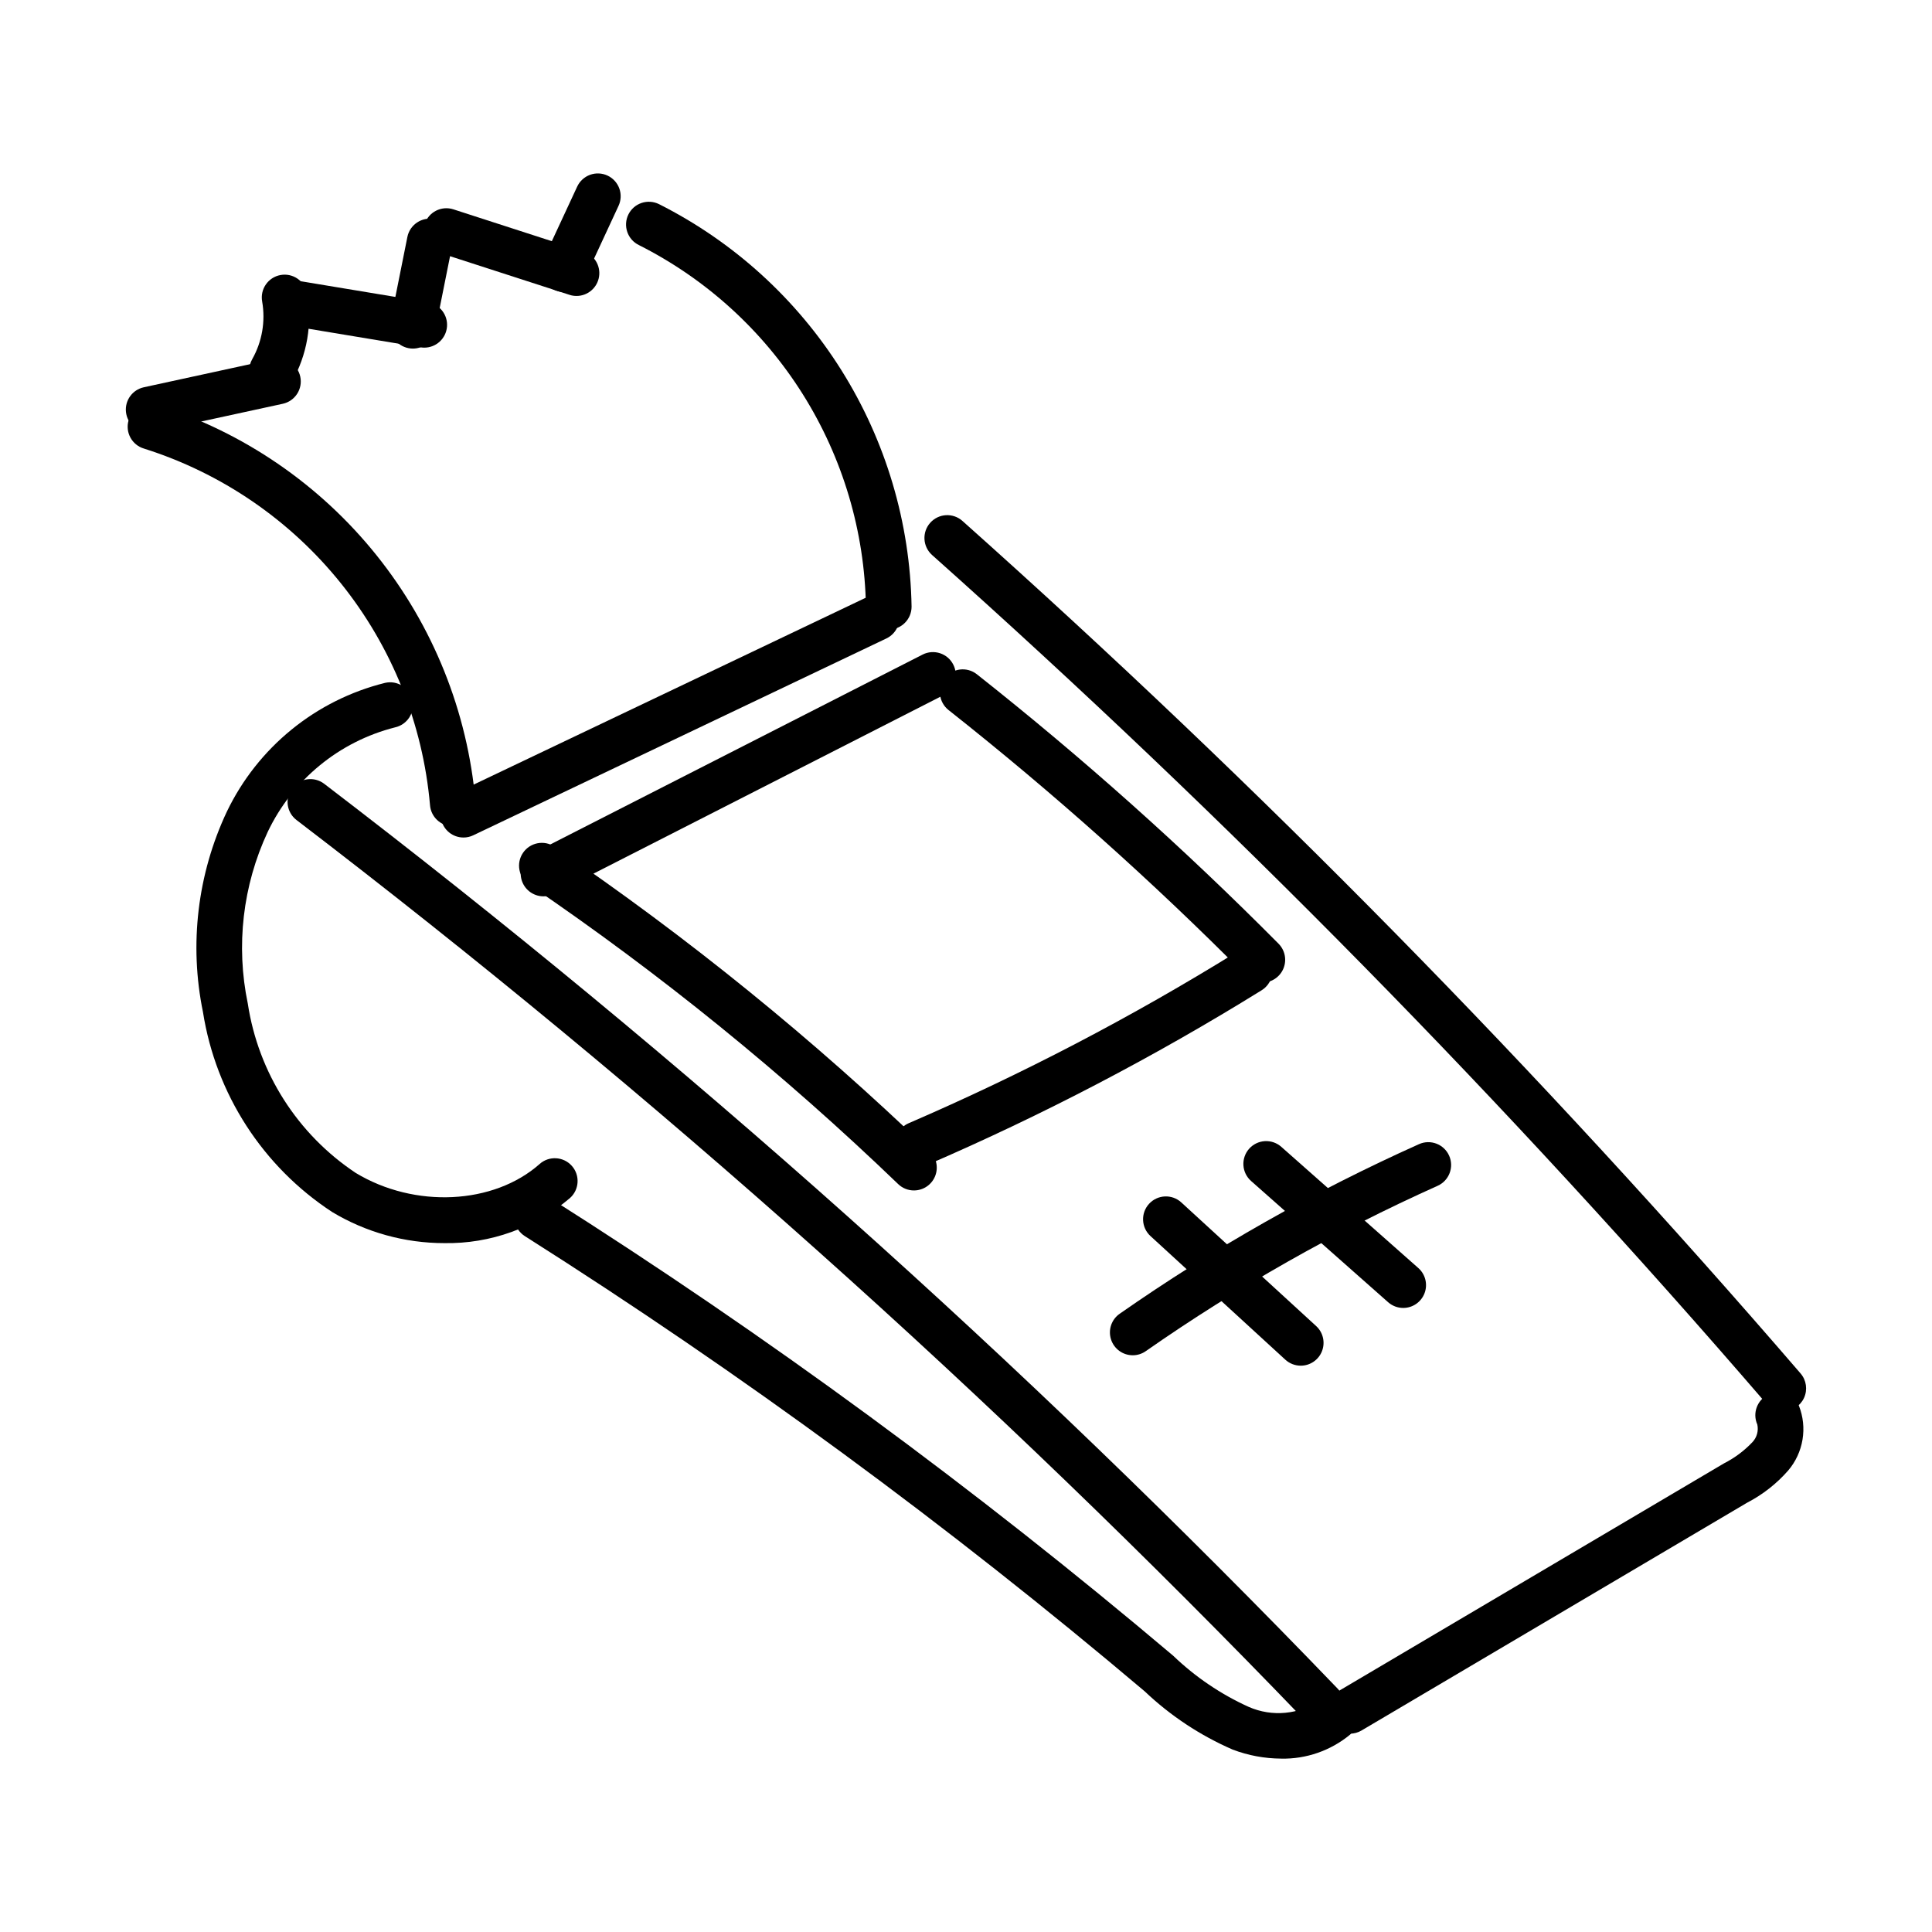
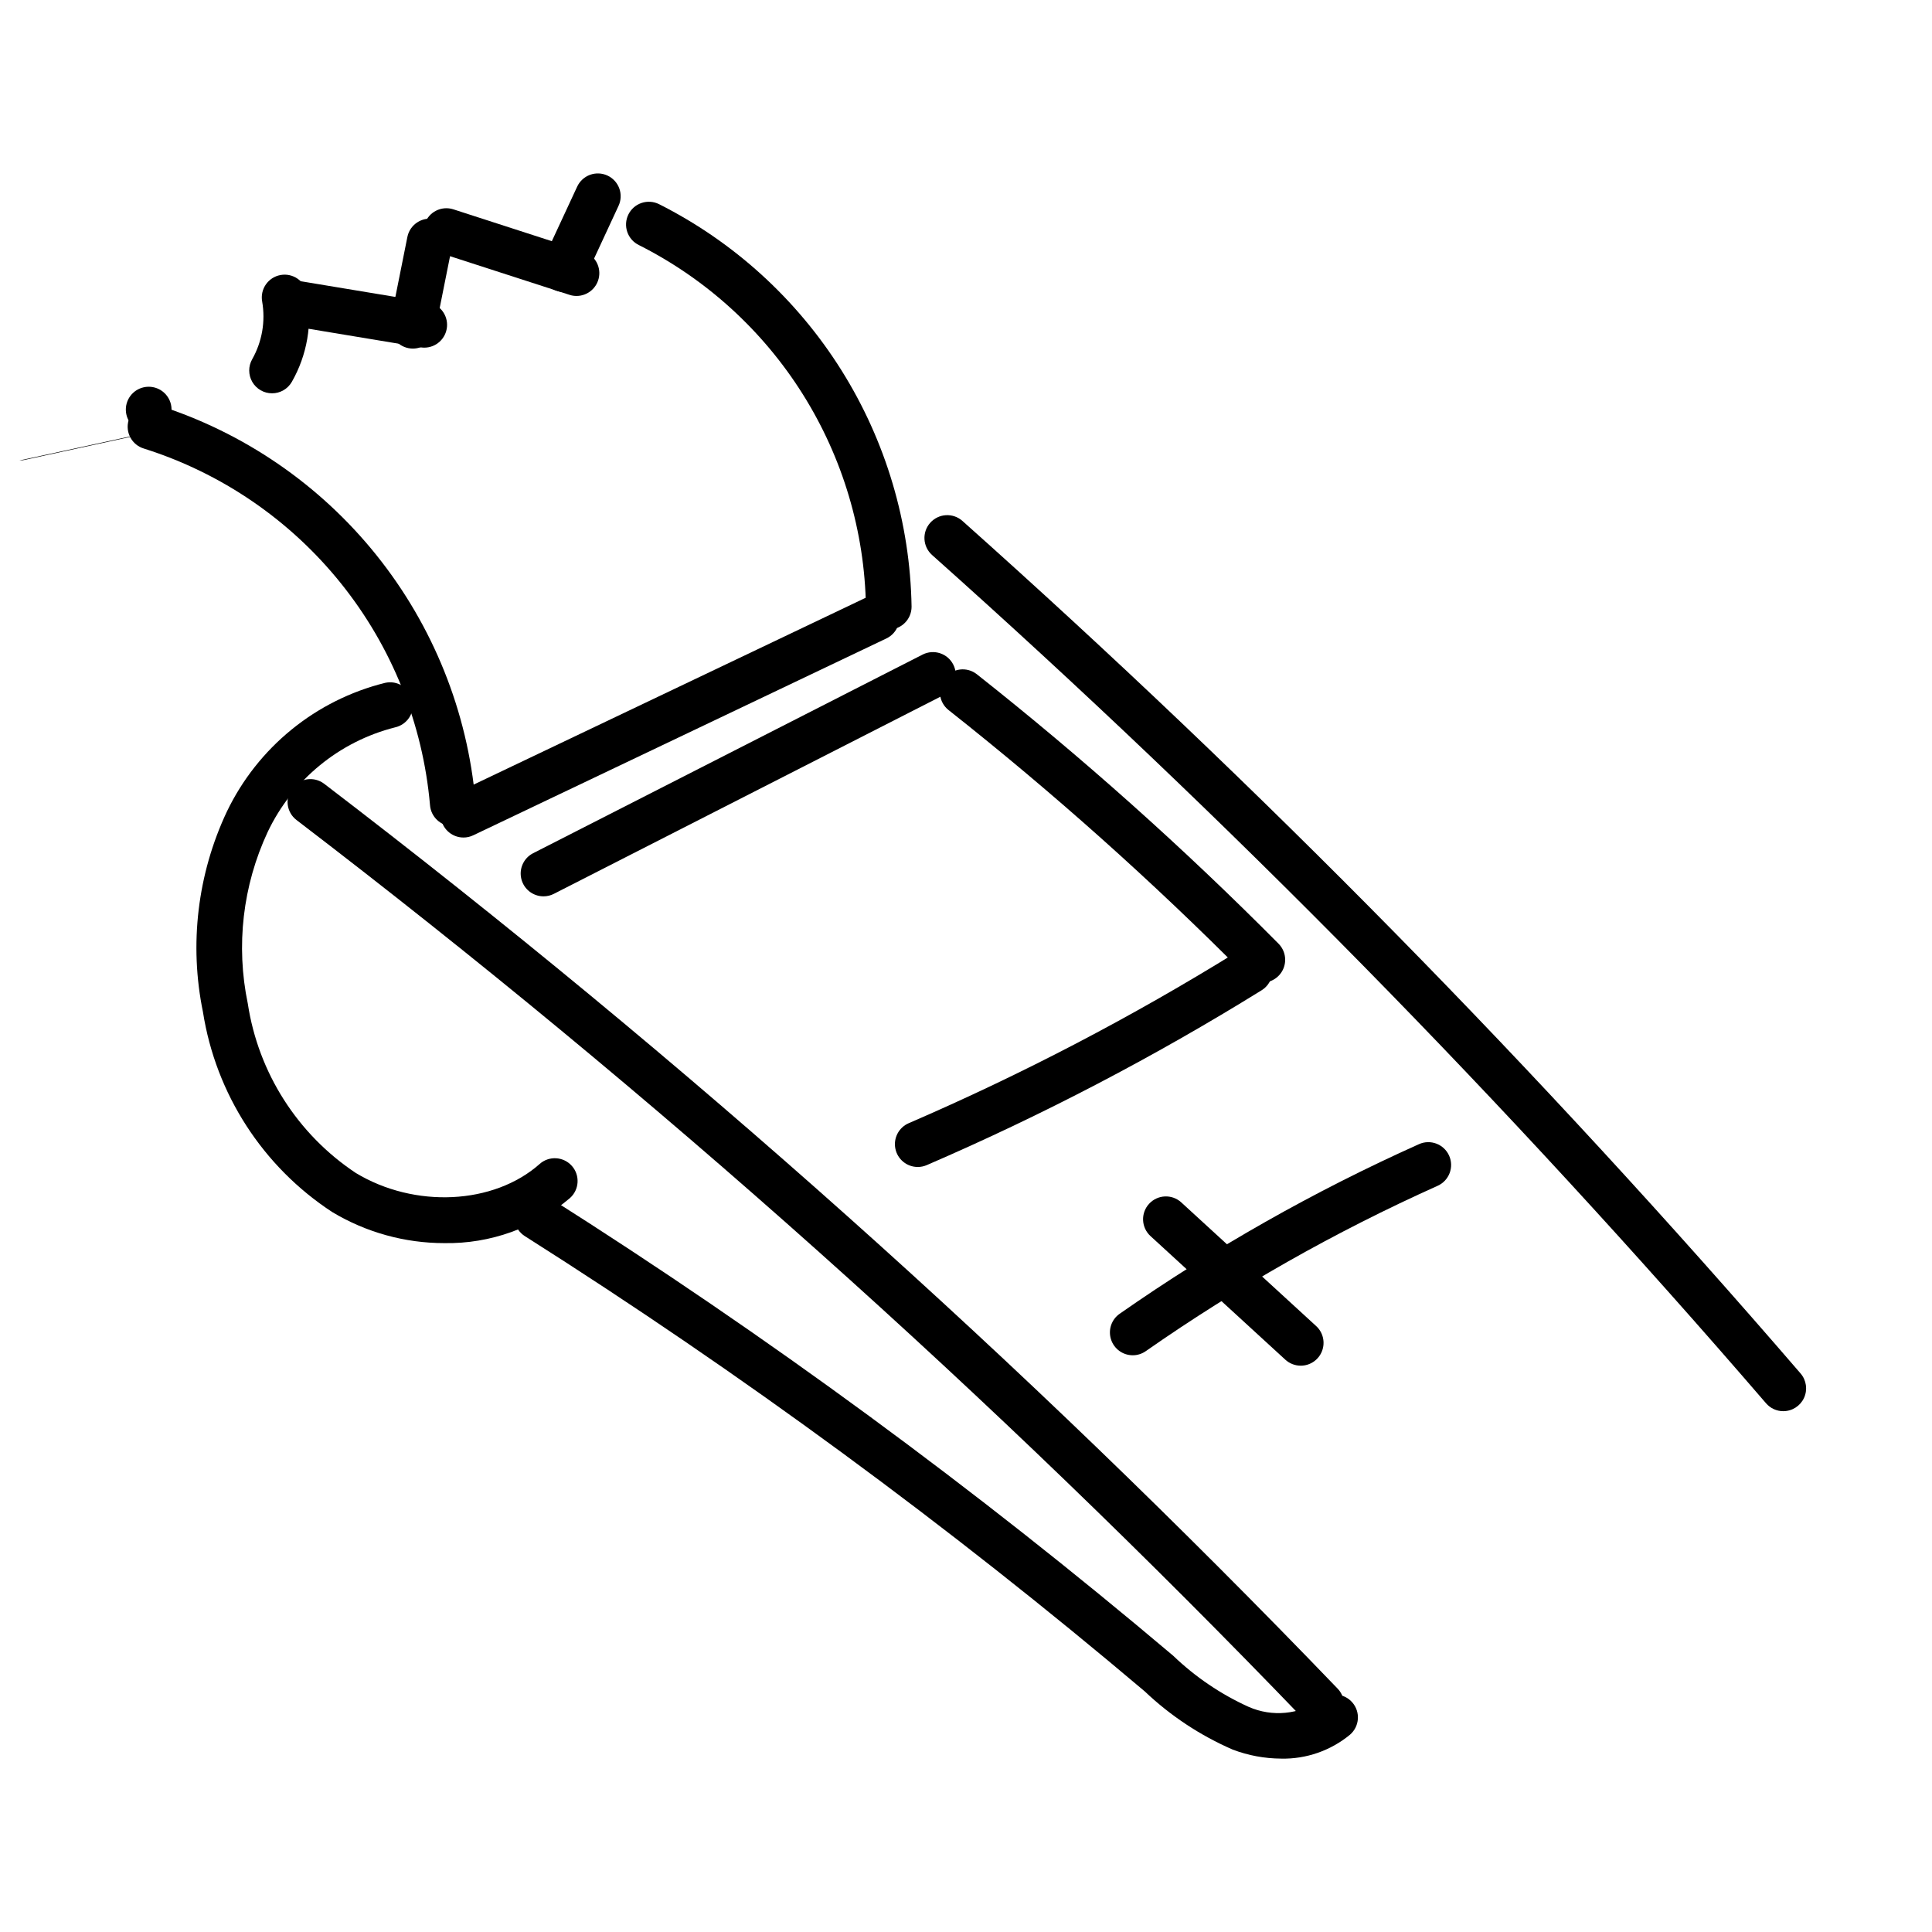
<svg xmlns="http://www.w3.org/2000/svg" fill="#000000" width="800px" height="800px" version="1.1" viewBox="144 144 512 512">
  <g>
    <path d="m263.98 362.95c-3.18-0.004-5.812-2.465-6.027-5.637-1.891-21.465-10.094-41.891-23.582-58.699-13.484-16.805-31.648-29.238-52.195-35.73-3.203-0.941-5.039-4.301-4.098-7.504 0.938-3.203 4.297-5.039 7.5-4.098 22.895 7.231 43.137 21.086 58.164 39.812 15.027 18.727 24.172 41.484 26.273 65.402 0.227 3.328-2.293 6.215-5.621 6.438-0.141 0.012-0.277 0.016-0.414 0.016z" />
    <path d="m379.53 310.83c-3.332 0-6.031-2.691-6.047-6.019-0.332-19.949-6.117-39.422-16.723-56.32-10.602-16.895-25.629-30.57-43.445-39.543-1.445-0.699-2.551-1.949-3.074-3.465-0.527-1.52-0.426-3.184 0.281-4.625 0.703-1.445 1.953-2.547 3.473-3.066 1.52-0.52 3.184-0.414 4.625 0.293 19.828 9.984 36.547 25.203 48.348 44.004 11.801 18.805 18.238 40.477 18.609 62.672 0.012 3.34-2.684 6.059-6.023 6.07z" />
    <path d="m266.83 365.95c-2.824 0.004-5.273-1.953-5.898-4.707-0.625-2.758 0.742-5.578 3.293-6.793l109.46-52.164c1.449-0.695 3.113-0.789 4.629-0.254 1.516 0.531 2.758 1.648 3.449 3.098 0.691 1.453 0.777 3.117 0.238 4.633-0.539 1.512-1.656 2.75-3.109 3.438l-109.47 52.16c-0.809 0.391-1.695 0.594-2.598 0.59z" />
-     <path d="m183.39 258.59c-3.09-0.004-5.676-2.336-6.008-5.406-0.328-3.07 1.711-5.894 4.731-6.551l34.25-7.445c1.57-0.344 3.211-0.051 4.566 0.816 1.352 0.867 2.305 2.234 2.644 3.805s0.043 3.211-0.828 4.562-2.242 2.297-3.812 2.637l-34.254 7.441c-0.422 0.094-0.855 0.141-1.289 0.141z" />
+     <path d="m183.39 258.59c-3.09-0.004-5.676-2.336-6.008-5.406-0.328-3.07 1.711-5.894 4.731-6.551c1.57-0.344 3.211-0.051 4.566 0.816 1.352 0.867 2.305 2.234 2.644 3.805s0.043 3.211-0.828 4.562-2.242 2.297-3.812 2.637l-34.254 7.441c-0.422 0.094-0.855 0.141-1.289 0.141z" />
    <path d="m216.09 248.23c-2.156 0-4.148-1.148-5.227-3.012-1.082-1.867-1.09-4.164-0.02-6.035 2.617-4.637 3.547-10.035 2.633-15.281-0.594-3.285 1.59-6.43 4.875-7.019 3.285-0.594 6.43 1.59 7.023 4.875 1.445 8.039 0.02 16.336-4.031 23.43-1.078 1.883-3.082 3.047-5.254 3.043z" />
    <path d="m256.44 236.13c-0.332 0-0.664-0.027-0.992-0.082l-35.742-5.93h-0.004c-3.293-0.547-5.519-3.66-4.973-6.953 0.547-3.293 3.656-5.519 6.949-4.973l35.742 5.93 0.004-0.004c3.102 0.516 5.293 3.324 5.035 6.461-0.258 3.133-2.875 5.547-6.019 5.551z" />
    <path d="m253.42 236.38c-0.398 0-0.801-0.043-1.191-0.121-1.57-0.312-2.957-1.238-3.844-2.574-0.891-1.332-1.215-2.965-0.898-4.539l4.469-22.336c0.652-3.273 3.84-5.398 7.113-4.742 3.273 0.652 5.398 3.84 4.742 7.113l-4.469 22.336c-0.566 2.824-3.043 4.859-5.922 4.863z" />
    <path d="m296.78 222.43c-0.633 0-1.262-0.098-1.859-0.297l-34.496-11.156c-3.168-1.031-4.906-4.438-3.879-7.609 1.023-3.172 4.426-4.914 7.598-3.894l34.496 11.16c2.832 0.914 4.574 3.754 4.113 6.691-0.465 2.941-2.996 5.106-5.973 5.106z" />
    <path d="m293.45 221.4c-2.062-0.004-3.981-1.055-5.09-2.793-1.109-1.742-1.258-3.926-0.391-5.797l8.984-19.34c0.676-1.457 1.898-2.586 3.406-3.141 1.508-0.551 3.172-0.48 4.629 0.195 1.457 0.676 2.582 1.906 3.133 3.414 0.547 1.508 0.473 3.172-0.207 4.625l-8.973 19.332c-0.992 2.137-3.133 3.504-5.492 3.504z" />
    <path d="m616.6 517.98c-1.762 0.004-3.438-0.766-4.586-2.102-68.664-79.691-142.49-154.79-221.01-224.8-2.488-2.223-2.707-6.043-0.484-8.535 2.223-2.492 6.043-2.711 8.535-0.488 78.91 70.363 153.11 145.84 222.12 225.93 1.539 1.789 1.898 4.316 0.914 6.461-0.984 2.148-3.129 3.527-5.492 3.531z" />
    <path d="m494.13 601.74c-1.648 0.004-3.223-0.668-4.359-1.859-82.879-86.203-172.21-165.96-267.21-238.58-2.637-2.031-3.133-5.812-1.113-8.457 2.019-2.644 5.801-3.156 8.453-1.145 95.5 72.988 185.29 153.16 268.59 239.81 1.676 1.75 2.148 4.328 1.199 6.559-0.949 2.227-3.137 3.676-5.559 3.676z" />
-     <path d="m386.21 459.48c-1.562 0.004-3.066-0.602-4.191-1.691-30.316-29.168-63.043-55.723-97.828-79.383-2.754-1.883-3.465-5.637-1.59-8.395 1.875-2.758 5.629-3.473 8.391-1.605 35.348 24.043 68.605 51.031 99.414 80.676 1.773 1.711 2.332 4.328 1.41 6.613-0.922 2.285-3.137 3.785-5.606 3.785z" />
    <path d="m478.54 404.4c-1.609 0-3.156-0.645-4.289-1.793-24.852-25.043-51.191-48.566-78.879-70.438-2.609-2.074-3.051-5.871-0.984-8.488 2.07-2.613 5.863-3.062 8.484-1 28.066 22.176 54.766 46.023 79.961 71.414 1.715 1.734 2.223 4.328 1.285 6.582-0.938 2.25-3.137 3.719-5.578 3.723z" />
    <path d="m288.04 381.54c-2.797 0-5.231-1.914-5.887-4.633-0.652-2.719 0.645-5.531 3.137-6.801l103.22-52.641h-0.004c2.973-1.504 6.606-0.32 8.117 2.648 1.516 2.969 0.34 6.606-2.625 8.125l-103.22 52.641c-0.848 0.434-1.785 0.66-2.738 0.66z" />
    <path d="m387.21 453.26c-2.867 0-5.34-2.012-5.922-4.82s0.891-5.641 3.523-6.777c30.121-13 59.242-28.207 87.129-45.488 1.359-0.863 3.012-1.145 4.582-0.781 1.57 0.359 2.934 1.332 3.781 2.703 0.852 1.367 1.121 3.019 0.746 4.59-0.375 1.566-1.359 2.922-2.734 3.762-28.391 17.598-58.043 33.078-88.711 46.316-0.758 0.328-1.57 0.496-2.394 0.496z" />
-     <path d="m515.87 490.62c-1.477 0-2.902-0.543-4.008-1.523l-36.309-32.117c-1.203-1.062-1.938-2.559-2.035-4.16-0.098-1.602 0.441-3.176 1.504-4.379 1.066-1.199 2.562-1.93 4.164-2.027s3.176 0.449 4.379 1.516l36.309 32.117c1.879 1.664 2.535 4.32 1.645 6.668-0.891 2.348-3.137 3.902-5.648 3.906z" />
    <path d="m488.71 505.92c-1.512 0-2.969-0.566-4.086-1.59l-35.738-32.762c-2.461-2.258-2.629-6.082-0.371-8.543 2.254-2.461 6.078-2.629 8.539-0.375l35.738 32.766c1.84 1.684 2.453 4.324 1.551 6.648s-3.141 3.856-5.633 3.856z" />
    <path d="m444.19 503.16c-2.641 0-4.977-1.711-5.769-4.227-0.797-2.519 0.137-5.262 2.301-6.773 24.973-17.434 51.527-32.484 79.32-44.945 3.047-1.367 6.621-0.004 7.988 3.039 1.367 3.047 0.008 6.625-3.039 7.992-27.098 12.152-52.992 26.824-77.344 43.82-1.012 0.711-2.219 1.094-3.457 1.094z" />
-     <path d="m501.75 603.44c-2.727 0-5.117-1.82-5.836-4.449-0.719-2.629 0.41-5.418 2.754-6.805l102.2-60.375c2.824-1.434 5.379-3.34 7.559-5.641 1.168-1.25 1.645-2.996 1.277-4.668-1.355-3.043 0.004-6.613 3.043-7.981 3.039-1.367 6.613-0.016 7.988 3.019 1.125 2.852 1.453 5.953 0.949 8.977-0.5 3.019-1.812 5.852-3.797 8.184-3.059 3.492-6.746 6.383-10.867 8.52l-102.2 60.379c-0.93 0.551-1.992 0.84-3.07 0.84z" />
    <path d="m261.75 473.44c-10.473 0-20.75-2.848-29.727-8.246-18.383-12.031-30.82-31.281-34.234-52.984-3.688-17.926-1.469-36.562 6.328-53.117 8.195-17.059 23.574-29.57 41.938-34.129 1.566-0.355 3.211-0.07 4.566 0.789 1.355 0.859 2.316 2.219 2.664 3.789 0.352 1.566 0.062 3.207-0.797 4.562-0.863 1.352-2.227 2.309-3.797 2.656-14.812 3.754-27.184 13.914-33.75 27.715-6.621 14.195-8.469 30.156-5.273 45.488 2.785 18.324 13.176 34.621 28.609 44.879 15.609 9.438 36.562 8.418 48.738-2.375v-0.004c2.496-2.215 6.316-1.984 8.531 0.512 2.215 2.496 1.984 6.316-0.512 8.531-9.273 7.898-21.105 12.141-33.285 11.934z" />
    <path d="m483.51 610.05c-4.379-0.023-8.715-0.828-12.809-2.379-8.621-3.742-16.52-8.969-23.336-15.441-51.93-43.918-106.81-84.223-164.26-120.63-1.359-0.855-2.32-2.215-2.676-3.781-0.355-1.566-0.07-3.207 0.789-4.562 0.859-1.355 2.223-2.316 3.789-2.668 1.566-0.348 3.207-0.062 4.562 0.801 57.816 36.633 113.05 77.188 165.32 121.38 5.863 5.633 12.637 10.223 20.039 13.578 6.203 2.719 13.367 2.039 18.945-1.801 2.527-2.176 6.344-1.895 8.523 0.637 2.18 2.531 1.895 6.348-0.633 8.527-5.129 4.234-11.613 6.488-18.262 6.344z" />
  </g>
</svg>